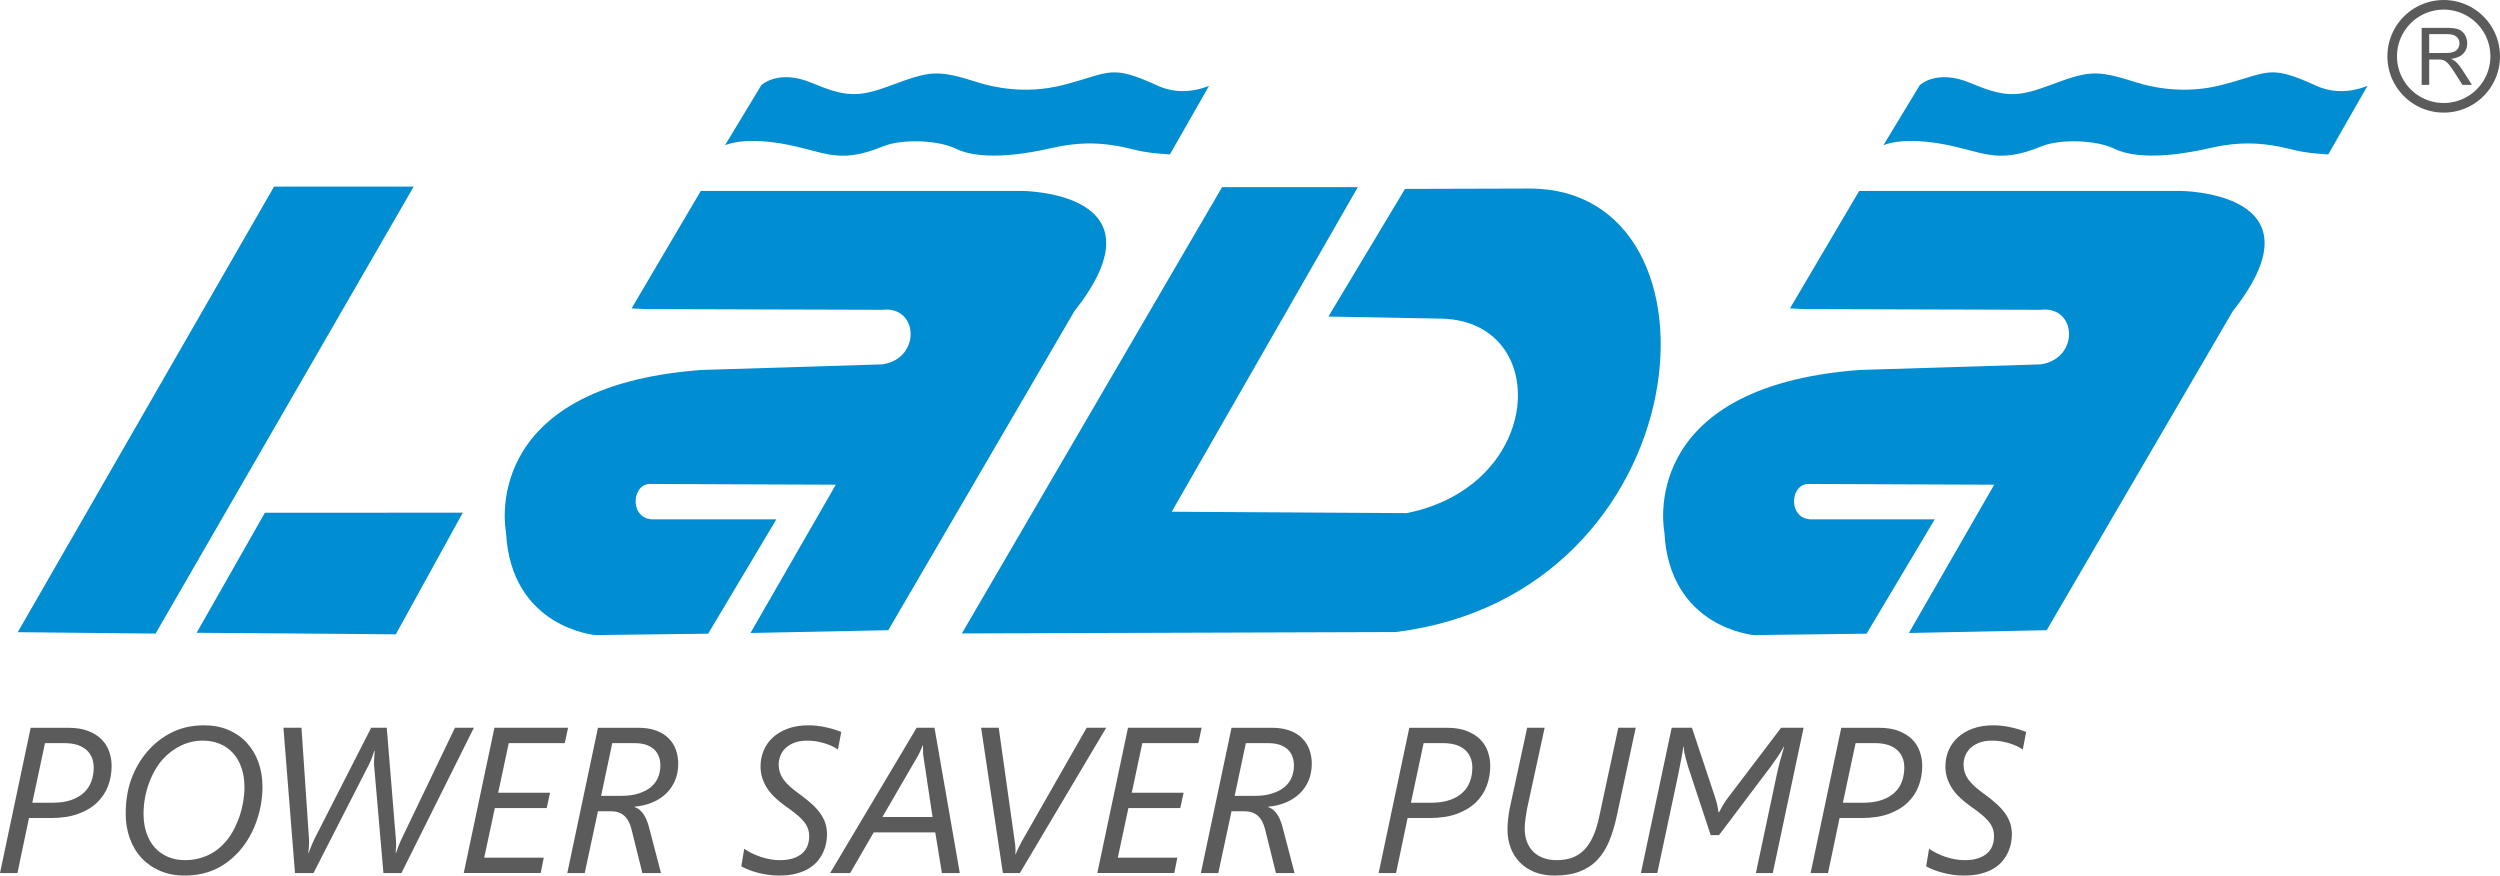
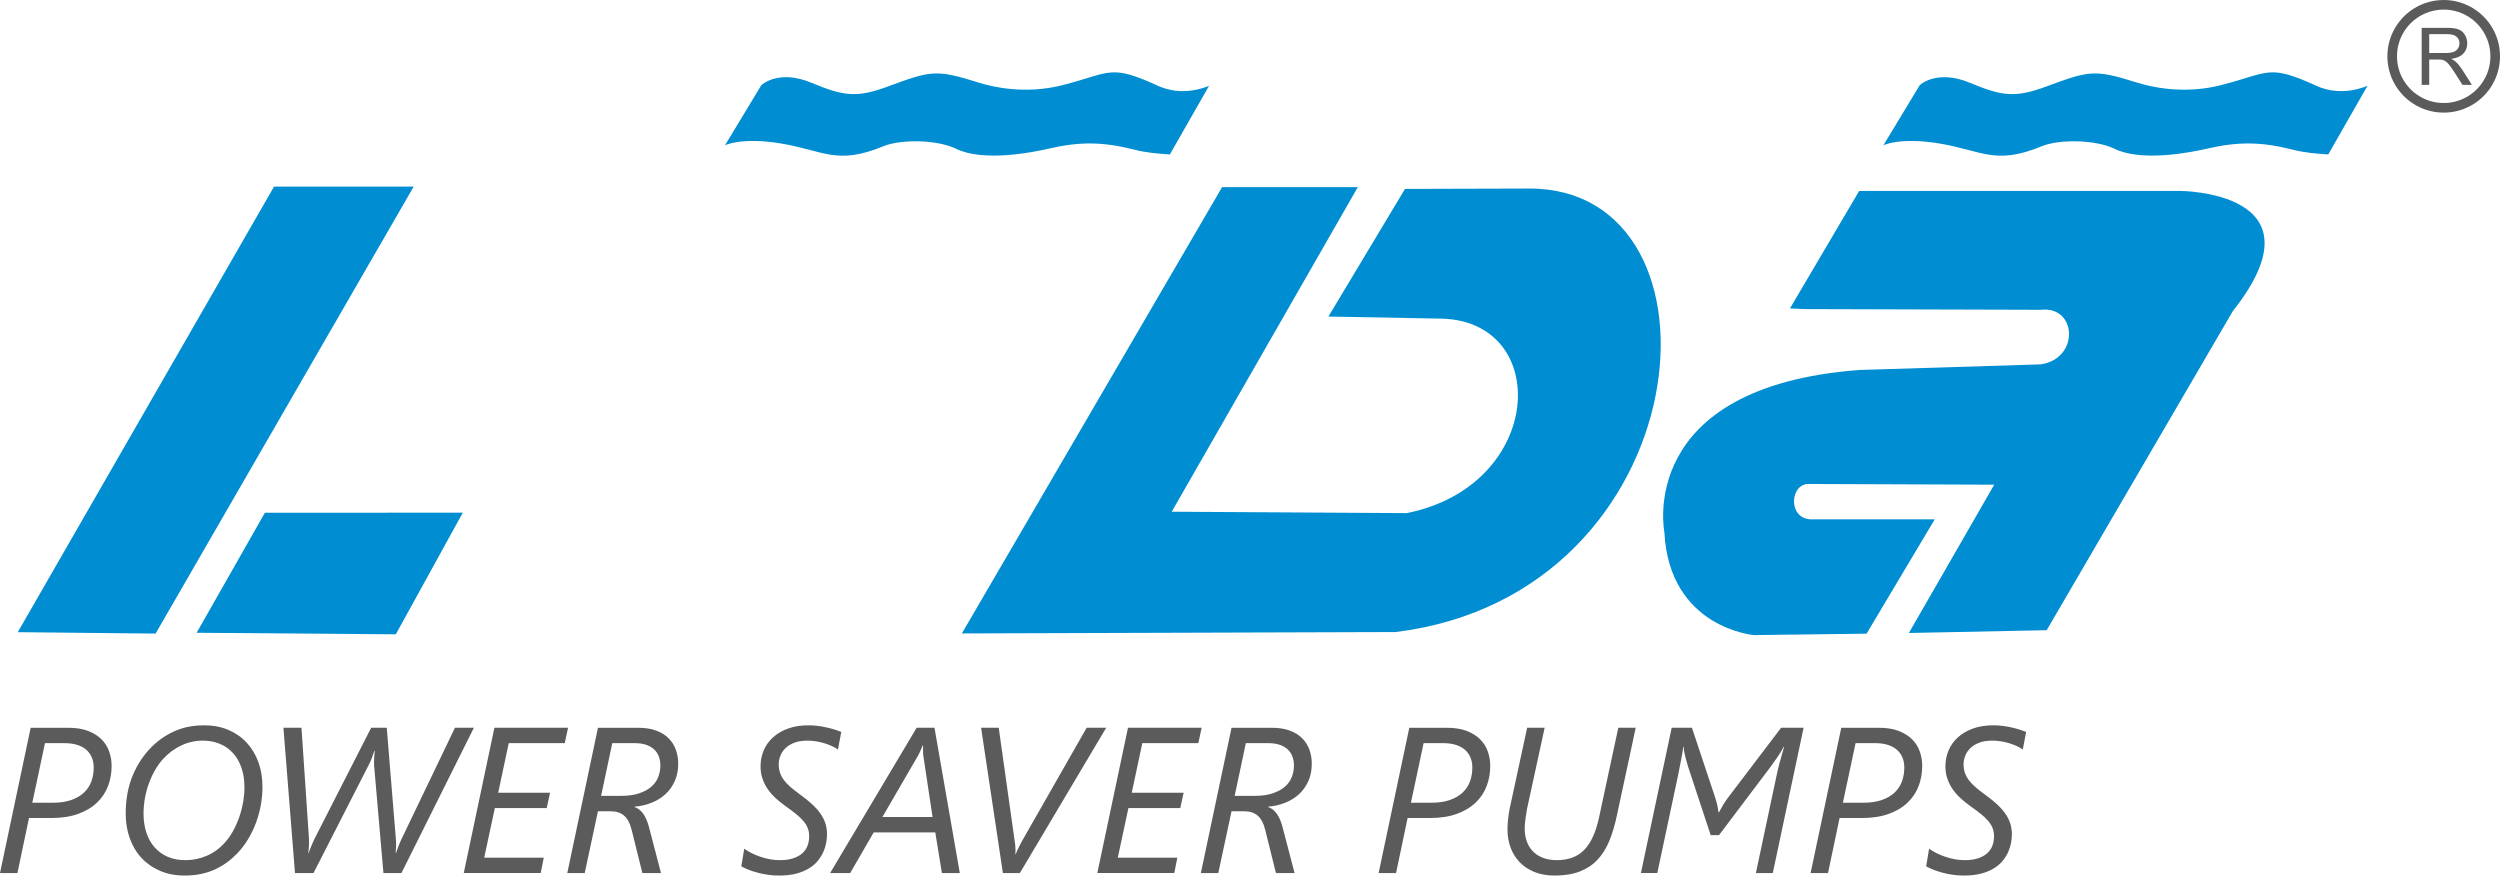
<svg xmlns="http://www.w3.org/2000/svg" xml:space="preserve" width="159.917mm" height="56.007mm" version="1.1" style="shape-rendering:geometricPrecision; text-rendering:geometricPrecision; image-rendering:optimizeQuality; fill-rule:evenodd; clip-rule:evenodd" viewBox="0 0 15709.2 5501.74">
  <defs>
    <style type="text/css">
   
    .fil0 {fill:#008DD2}
    .fil1 {fill:#5B5B5B;fill-rule:nonzero}
   
  </style>
  </defs>
  <g id="Layer_x0020_1">
    <g id="_2533866837120">
      <polygon class="fil0" points="1722.09,1172.43 2599.56,1172.43 977.59,3981.21 111.66,3972.39 " />
      <polygon class="fil0" points="2487.15,3985.82 2908.1,3221.52 1664.59,3221.79 1235.59,3976.11 " />
-       <path class="fil0" d="M3968.48 1938.04l435.16 -738.46 2013.16 -0.02c0,0 931.85,0 334.06,756.05l-1169.19 2004.33 -865.91 17.56 536.25 -931.85 -1156.02 -4.41c-126.05,-12.01 -144.89,210.91 -2.22,221.99l784.61 0 -428.53 718.64 -707.7 8.79c0,0 -531.89,-43.96 -562.64,-646.15 0,0 -184.67,-914.29 1226.32,-1019.77l1138.45 -35.19c245.64,-35.94 228.46,-369.74 0.02,-342.85l-1483.54 -4.45 -92.28 -4.2z" />
      <path class="fil0" d="M8828.67 1187.01l780.18 -2.25c1307.94,-3.77 1089.3,2549.69 -839.53,2786.78l-2725.25 8.79 1635.15 -2804.37 852.75 0 -1169.23 2039.53 1476.91 8.79c865.39,-174.22 911.02,-1200.04 224.2,-1221.95l-716.49 -13.18 481.31 -802.15z" />
      <path class="fil0" d="M11834.51 913.09l228.56 -378.02c0,0 106.12,-102.01 314.33,-15.13 202.03,84.19 284.16,95.81 477.18,24.94 273.51,-100.64 302.02,-111.62 577.5,-24.82 77.91,24.5 285.56,75.47 522.01,15.31 308.19,-78.41 295.7,-135.67 604.67,5.2 53.87,24.54 168.04,58.04 317.5,-1.11l-246.14 430.76c-76.04,-4.61 -146.95,-10.34 -220.83,-29.15 -194.72,-49.48 -340.9,-53.45 -540.66,-6.97 -99.78,23.2 -410.33,85.02 -582.34,0.6 -115.07,-56.5 -343.69,-62.28 -457.87,-15.26 -292.82,120.75 -374.17,25.87 -644.84,-18.34 -247.73,-40.57 -349.07,11.98 -349.07,11.98z" />
      <path class="fil0" d="M4555.49 913.09l228.56 -378.02c0,0 106.12,-102.01 314.33,-15.13 202.03,84.19 284.16,95.81 477.18,24.94 273.51,-100.64 302.02,-111.62 577.5,-24.82 77.91,24.5 285.56,75.47 522.01,15.31 308.19,-78.41 295.7,-135.67 604.67,5.2 53.87,24.54 168.04,58.04 317.5,-1.11l-246.14 430.76c-76.04,-4.61 -146.95,-10.34 -220.83,-29.15 -194.72,-49.48 -340.9,-53.45 -540.66,-6.97 -99.78,23.2 -410.33,85.02 -582.34,0.6 -115.07,-56.5 -343.69,-62.28 -457.87,-15.26 -292.82,120.75 -374.17,25.87 -644.84,-18.34 -247.73,-40.57 -349.07,11.98 -349.07,11.98z" />
      <path class="fil0" d="M11247.5 1938.04l435.16 -738.46 2013.16 -0.02c0,0 931.85,0 334.06,756.05l-1169.19 2004.33 -865.91 17.56 536.25 -931.85 -1156.02 -4.41c-126.05,-12.01 -144.89,210.91 -2.21,221.99l784.6 0 -428.53 718.64 -707.7 8.79c0,0 -531.89,-43.96 -562.64,-646.15 0,0 -184.67,-914.29 1226.32,-1019.77l1138.45 -35.19c245.64,-35.94 228.46,-369.74 0.02,-342.85l-1483.54 -4.45 -92.28 -4.2z" />
      <g>
        <g>
          <path class="fil1" d="M15709.2 353.79l-60.43 0 0 0 -0.38 -15.13 -1.13 -14.9 -1.88 -14.69 -2.57 -14.44 -3.27 -14.18 -3.95 -13.91 -4.61 -13.63 -5.26 -13.31 -5.87 -12.99 -6.47 -12.63 -7.06 -12.28 -7.64 -11.92 -8.18 -11.5 -8.7 -11.09 -9.23 -10.65 -9.73 -10.2 -10.2 -9.72 -10.65 -9.23 -11.08 -8.7 -11.51 -8.18 -11.92 -7.63 -12.28 -7.06 -12.64 -6.48 -13 -5.86 -13.32 -5.26 -13.63 -4.61 -13.91 -3.95 -14.18 -3.27 -14.46 -2.57 -14.69 -1.88 -14.91 -1.13 -15.14 -0.38 0 -60.43 18.18 0.46 17.96 1.37 17.71 2.25 17.43 3.1 17.14 3.96 16.8 4.77 16.45 5.57 16.07 6.34 15.69 7.08 15.28 7.82 14.81 8.52 14.35 9.2 13.87 9.85 13.38 10.51 12.83 11.12 12.28 11.7 11.71 12.28 11.12 12.83 10.51 13.37 9.85 13.86 9.19 14.35 8.54 14.81 7.81 15.27 7.09 15.68 6.34 16.08 5.57 16.45 4.77 16.8 3.96 17.12 3.1 17.43 2.25 17.69 1.37 17.97 0.46 18.17 0 0zm-353.88 353.8l0 -60.43 0 0 15.14 -0.38 14.91 -1.13 14.69 -1.87 14.45 -2.58 14.19 -3.27 13.91 -3.94 13.62 -4.61 13.32 -5.26 13 -5.86 12.65 -6.48 12.28 -7.05 11.91 -7.63 11.51 -8.18 11.09 -8.71 10.64 -9.21 10.2 -9.73 9.73 -10.2 9.23 -10.66 8.71 -11.07 8.17 -11.5 7.64 -11.92 7.06 -12.27 6.47 -12.65 5.87 -12.99 5.26 -13.31 4.61 -13.63 3.95 -13.91 3.27 -14.18 2.57 -14.44 1.88 -14.69 1.13 -14.91 0.38 -15.14 60.43 0 -0.46 18.18 -1.37 17.96 -2.25 17.71 -3.1 17.43 -3.96 17.13 -4.77 16.8 -5.57 16.45 -6.34 16.08 -7.09 15.68 -7.81 15.27 -8.54 14.82 -9.19 14.35 -9.86 13.86 -10.5 13.37 -11.12 12.82 -11.71 12.28 -12.28 11.71 -12.84 11.12 -13.37 10.5 -13.87 9.85 -14.36 9.2 -14.81 8.51 -15.27 7.82 -15.69 7.08 -16.07 6.34 -16.46 5.57 -16.8 4.76 -17.12 3.96 -17.44 3.11 -17.71 2.24 -17.96 1.37 -18.18 0.46 0 0zm-353.79 -353.8l60.43 0 0 0 0.38 15.14 1.13 14.91 1.88 14.69 2.57 14.44 3.27 14.18 3.95 13.91 4.61 13.63 5.26 13.31 5.86 12.99 6.48 12.65 7.06 12.28 7.63 11.91 8.17 11.5 8.71 11.07 9.23 10.66 9.72 10.21 10.2 9.72 10.64 9.21 11.1 8.71 11.5 8.18 11.9 7.63 12.29 7.05 12.64 6.48 12.99 5.86 13.31 5.26 13.62 4.61 13.92 3.94 14.18 3.28 14.43 2.57 14.68 1.87 14.91 1.13 15.13 0.38 0 60.43 -18.17 -0.46 -17.96 -1.37 -17.7 -2.24 -17.44 -3.12 -17.11 -3.95 -16.79 -4.76 -16.46 -5.57 -16.08 -6.34 -15.68 -7.08 -15.26 -7.82 -14.8 -8.51 -14.37 -9.2 -13.86 -9.85 -13.36 -10.5 -12.84 -11.12 -12.28 -11.72 -11.7 -12.27 -11.12 -12.82 -10.5 -13.37 -9.86 -13.86 -9.2 -14.36 -8.52 -14.81 -7.82 -15.27 -7.08 -15.68 -6.34 -16.08 -5.57 -16.45 -4.77 -16.8 -3.96 -17.13 -3.1 -17.43 -2.25 -17.71 -1.37 -17.96 -0.46 -18.18 0 0zm353.79 -353.79l0 60.43 0 0 -15.13 0.38 -14.9 1.13 -14.69 1.88 -14.44 2.57 -14.18 3.27 -13.91 3.95 -13.63 4.61 -13.31 5.26 -12.99 5.86 -12.63 6.48 -12.29 7.06 -11.91 7.63 -11.5 8.18 -11.09 8.7 -10.65 9.23 -10.2 9.72 -9.72 10.2 -9.23 10.65 -8.7 11.09 -8.18 11.5 -7.63 11.91 -7.06 12.29 -6.48 12.63 -5.86 12.99 -5.26 13.31 -4.61 13.63 -3.95 13.91 -3.27 14.18 -2.57 14.44 -1.88 14.69 -1.13 14.9 -0.38 15.13 -60.43 0 0.46 -18.17 1.37 -17.97 2.25 -17.69 3.1 -17.43 3.96 -17.12 4.77 -16.8 5.57 -16.45 6.34 -16.08 7.08 -15.68 7.82 -15.27 8.52 -14.8 9.2 -14.36 9.85 -13.86 10.51 -13.37 11.12 -12.83 11.7 -12.28 12.28 -11.7 12.83 -11.12 13.37 -10.51 13.86 -9.85 14.36 -9.2 14.8 -8.52 15.27 -7.82 15.68 -7.08 16.08 -6.34 16.45 -5.57 16.8 -4.77 17.12 -3.96 17.43 -3.1 17.69 -2.25 17.97 -1.37 18.17 -0.46 0 0z" />
        </g>
        <path class="fil1" d="M15217.02 533.07l0 -358.18 158.78 0c31.92,0 56.24,3.26 72.81,9.63 16.57,6.44 29.81,17.8 39.87,34.09 9.92,16.29 14.84,34.3 14.84,53.99 0,25.48 -8.18,46.83 -24.69,64.26 -16.42,17.38 -41.9,28.52 -76.2,33.22 12.58,6.01 22.07,11.95 28.59,17.88 13.82,12.66 26.92,28.59 39.37,47.62l62.24 97.49 -59.57 0 -47.41 -74.55c-13.82,-21.42 -25.26,-37.92 -34.3,-49.28 -8.9,-11.43 -16.86,-19.47 -23.95,-23.96 -7.09,-4.56 -14.26,-7.74 -21.64,-9.55 -5.43,-1.09 -14.18,-1.67 -26.42,-1.67l-55.01 0 0 159.01 -47.33 0zm47.33 -200.04l101.98 0c21.57,0 38.58,-2.32 50.74,-6.81 12.3,-4.48 21.56,-11.65 27.86,-21.49 6.38,-9.84 9.56,-20.55 9.56,-32.13 0,-16.94 -6.16,-30.83 -18.46,-41.76 -12.23,-10.92 -31.7,-16.36 -58.33,-16.36l-113.34 0 0 118.55z" />
      </g>
      <path class="fil1" d="M701.41 4812.94c0,44.98 -7.6,87.35 -22.81,127.1 -15.22,39.56 -38.47,74.31 -69.76,104.09 -31.28,29.76 -70.84,53.02 -118.64,70.41 -48.02,17.15 -104.52,25.64 -169.48,25.64l-138.63 0 -72.58 345.69 -109.52 0 192.74 -912.82 236.18 0c48.88,0 90.61,6.72 125.15,19.98 34.56,13.47 62.81,31.3 84.75,53.46 21.73,22.38 37.82,47.8 47.58,76.7 10,28.9 15,58.89 15,89.74zm-112.56 9.56c0,-22.81 -3.91,-43.66 -11.73,-62.58 -8.04,-18.9 -19.57,-34.97 -34.76,-48.45 -15.21,-13.25 -34.34,-23.68 -56.94,-30.85 -22.81,-7.17 -48.89,-10.86 -78.66,-10.86l-124.07 0 -79.75 374.38 127.98 0c44.97,0 83.67,-5.64 116.26,-16.95 32.37,-11.31 59.09,-26.73 80.18,-46.49 21.07,-19.77 36.49,-43.04 46.49,-69.96 9.99,-26.95 14.99,-56.29 14.99,-88.23zm1060.36 121.02c0,39.56 -3.48,78.67 -10.65,117.35 -7.38,38.88 -17.59,76.27 -31.28,112.33 -13.48,36.07 -30.21,70.39 -49.97,102.56 -19.79,32.38 -42.17,61.28 -67.15,87.36 -20.42,21.07 -42.37,40.4 -66.27,57.58 -23.68,17.16 -49.11,31.71 -76.27,43.88 -27.16,12.16 -56.28,21.3 -87.36,27.6 -30.86,6.5 -64.09,9.55 -99.94,9.55 -57.15,0 -108.87,-9.76 -154.49,-29.54 -45.85,-19.78 -84.97,-46.95 -116.9,-81.48 -32.16,-34.56 -56.49,-75.62 -73.44,-123.19 -17.18,-47.6 -25.64,-99.1 -25.64,-154.72 0,-88.22 14.33,-167.31 43.02,-237.49 28.68,-69.97 68.66,-130.59 119.93,-181.88 41.73,-41.71 89.75,-74.75 144.3,-99.08 54.52,-24.33 116.46,-36.73 185.54,-36.73 56.07,0 106.69,9.57 151.89,28.68 45.21,19.12 83.66,45.85 115.39,80.19 31.95,34.55 56.49,75.18 73.66,122.32 17.16,47.15 25.64,98.65 25.64,154.71zm-113.2 3.7c0,-45.41 -6.08,-86.05 -18.47,-122.11 -12.38,-36.07 -29.99,-66.94 -52.8,-92.36 -23.04,-25.42 -50.63,-44.97 -82.79,-58.44 -32.15,-13.69 -68.22,-20.42 -108.19,-20.42 -47.15,0 -92.14,10.21 -134.94,30.41 -42.8,20.43 -80.84,48.66 -114.08,84.75 -18.47,20.42 -35.41,43.66 -50.41,69.96 -15.21,26.29 -28.04,54.32 -38.89,84.1 -10.86,29.76 -19.12,60.62 -24.76,92.99 -5.87,32.16 -8.7,64.98 -8.7,98.01 0,42.37 5.87,81.48 17.61,117.11 11.51,35.64 28.45,66.27 50.85,91.91 22.16,25.86 49.76,45.86 82.34,60.19 32.82,14.56 70.41,21.73 112.78,21.73 47.14,0 92.12,-9.55 135.15,-28.25 43.24,-18.9 81.04,-46.93 113.64,-83.85 20.42,-22.83 38.25,-48.48 53.23,-76.71 14.99,-28.24 27.6,-57.37 37.82,-87.79 10.21,-30.42 17.81,-61.06 23.03,-91.9 5,-31.08 7.6,-60.85 7.6,-89.31zm986.48 538.65l-113.19 0 -58.67 -676.64c-0.86,-13.24 -0.65,-28.02 0.44,-44.54 1.08,-16.72 2.17,-32.16 3.48,-46.49l-2.61 0c-4.13,13.48 -9.57,28.9 -15.86,45.85 -6.3,16.96 -13.04,31.51 -19.77,43.9l-346.35 677.93 -116.47 0 -72.58 -912.82 113.43 0 46.94 695.1c0.86,14.33 0.86,29.97 0,46.49 -0.66,16.51 -2.18,31.28 -4.35,44.54l2.6 0c1.96,-5.86 4.57,-12.83 7.61,-20.42 2.81,-7.6 6.07,-15.65 9.55,-23.9 3.26,-8.26 6.74,-16.31 10.44,-24.33 3.69,-8.26 7.17,-15.66 10.42,-22.38l354.62 -695.1 97.99 0 57.36 700.08c1.3,11.96 1.74,26.08 1.3,42.17 -0.43,16.07 -1.3,30.62 -2.59,43.88l2.59 0c2.18,-6.74 4.57,-14.12 7.4,-21.95 2.61,-7.82 5.65,-15.65 8.91,-23.46 3.05,-8.05 6.31,-15.66 9.56,-23.04 3.05,-7.39 6.08,-14.13 9.13,-20l334.84 -697.7 119.07 0 -455.21 912.82zm1026.26 -816.13l-352 0 -66.27 311.37 325.92 0 -21.07 96.69 -325.93 0 -66.71 311.37 374.16 0 -19.12 96.69 -483.68 0 192.74 -912.82 462.82 0 -20.86 96.69zm712.93 129.29c0,39.32 -6.96,75.18 -20.64,106.91 -13.92,31.93 -32.82,59.3 -57.15,82.12 -24.12,22.82 -53.02,41.29 -86.48,54.97 -33.46,13.91 -69.96,22.38 -109.5,25.86l0 2.61c19.98,6.31 37.36,19.76 52.58,39.99 14.98,20.42 27.14,47.8 36.49,82.12l76.48 292.26 -117.11 0 -67.58 -272.47c-9.76,-39.99 -25.42,-69.11 -46.71,-87.79 -21.51,-18.68 -49.77,-28.04 -84.97,-28.04l-79.73 0 -83.22 388.3 -109.52 0 192.74 -912.82 251.62 0c44.54,0 82.79,5.85 114.5,17.81 31.95,11.74 58.02,28.04 78.22,48.67 20.42,20.64 35.64,44.54 45.2,71.92 9.78,27.38 14.78,56.49 14.78,87.58zm-112.13 11.5c0,-20.42 -3.04,-39.32 -9.55,-56.48 -6.31,-17.17 -16.09,-31.95 -29.33,-44.55 -13.05,-12.38 -29.77,-22.16 -50.2,-29.32 -20.42,-6.95 -44.54,-10.43 -72.57,-10.43l-140.59 0 -70.18 331.14 126.02 0c44.76,0 82.57,-5.43 113.63,-16.07 31.3,-10.65 56.72,-24.55 76.48,-41.95 19.78,-17.38 34.12,-37.58 43.04,-60.83 8.9,-23.04 13.24,-46.95 13.24,-71.5zm1115.77 -100.6c-10.42,-7.59 -23.25,-14.99 -37.8,-21.73 -14.57,-6.74 -30.42,-12.59 -47.15,-17.81 -16.74,-5 -34.12,-9.14 -52.37,-12.18 -18.26,-2.82 -36.29,-4.33 -54.1,-4.33 -34.13,0 -62.59,4.77 -85.84,14.34 -23.04,9.56 -41.49,21.5 -55.63,36.29 -13.9,14.56 -24.12,30.63 -30.19,48.02 -6.09,17.38 -9.14,33.67 -9.14,49.11 0,19.77 2.61,37.8 8.26,54.11 5.42,16.07 13.68,31.49 24.77,46.28 11.07,14.99 25.21,29.77 42.58,44.76 17.38,14.79 37.8,30.65 61.06,47.58 26.29,19.13 49.76,38.04 70.39,56.72 20.64,18.68 38.02,37.81 52.58,57.58 14.33,19.76 25.21,40.63 32.8,62.35 7.39,21.95 11.09,45.65 11.09,71.07 0,15.64 -1.52,33.02 -4.78,51.93 -3.26,18.9 -8.9,37.8 -17.16,56.92 -8.26,19.14 -19.77,37.82 -34.12,56.06 -14.34,18.25 -32.82,34.34 -54.98,48.24 -22.38,14.13 -49.11,25.42 -80.6,33.9 -31.29,8.48 -68.23,12.59 -110.82,12.59 -23.68,0 -46.94,-1.74 -69.96,-4.99 -22.83,-3.48 -44.77,-7.82 -65.2,-13.48 -20.64,-5.43 -39.54,-11.72 -56.71,-18.68 -17.16,-6.95 -31.94,-13.91 -44.32,-20.64l18.46 -110.82c13.7,9.78 29.13,18.9 46.51,27.59 17.38,8.7 35.85,16.51 55.39,23.04 19.57,6.52 39.77,11.74 60.41,15.64 20.86,3.69 41.49,5.65 61.94,5.65 32.14,0 59.96,-3.91 82.99,-11.5 23.04,-7.61 42.16,-18.05 57.37,-31.51 15,-13.26 26.07,-29.12 33.04,-47.37 6.95,-18.26 10.42,-38.03 10.42,-59.32 0,-18.9 -2.82,-36.29 -8.9,-51.49 -5.87,-15.21 -15.01,-30.21 -27.39,-44.76 -12.17,-14.78 -27.81,-29.56 -46.71,-44.54 -18.91,-15.23 -41.3,-31.95 -67.15,-50.22 -20.86,-14.76 -40.62,-30.84 -59.52,-48.02 -18.92,-17.16 -35.43,-35.85 -49.77,-56.26 -14.13,-20.44 -25.42,-42.6 -33.68,-66.5 -8.26,-23.9 -12.39,-49.97 -12.39,-78.01 0,-34.76 6.52,-67.79 19.35,-99.08 13.03,-31.08 32.14,-58.46 57.78,-81.92 25.42,-23.68 56.94,-42.37 94.53,-56.07 37.37,-13.89 81.03,-20.86 130.81,-20.86 19.12,0 38.02,1.31 56.92,3.7 18.92,2.17 37.16,5.43 54.98,9.56 17.81,3.92 34.76,8.47 50.63,13.25 15.86,5 29.98,10 42.36,15l-21.07 110.81zm653.18 775.94l-41.5 -255.31 -386.98 0 -147.75 255.31 -126.02 0 543.64 -912.82 112.12 0 159.06 912.82 -112.56 0zm-117.11 -740.3c-0.43,-4.35 -0.87,-9.13 -1.09,-14.76 -0.22,-5.44 -0.22,-10.87 -0.22,-16.52 0,-5.87 0,-11.51 0,-16.51 0,-5.43 0,-10.22 0,-13.91l-2.6 0c-1.31,3.69 -3.05,8.26 -5,13.69 -2.18,5.22 -4.57,10.64 -7.18,16.5 -2.39,5.66 -4.98,11.31 -7.81,16.75 -2.83,5.64 -5.22,10.41 -7.4,14.76l-225.32 388.3 315.06 0 -58.44 -388.3zm607.31 740.3l-106.91 0 -136.88 -912.82 110.81 0 100.6 714.87c1.95,11.95 3.48,25.42 4.35,40.41 0.86,15 0.65,28.04 -0.66,39.12l2.61 0c2.17,-5.43 4.57,-11.74 7.39,-18.48 2.61,-6.72 5.87,-13.68 9.57,-20.64 3.47,-6.95 7.16,-14.12 10.64,-21.07 3.7,-6.96 6.96,-13.47 10,-19.34l408.07 -714.87 122.76 0 -542.36 912.82zm1121.2 -816.13l-352 0 -66.27 311.37 325.93 0 -21.07 96.69 -325.93 0 -66.72 311.37 374.16 0 -19.12 96.69 -483.67 0 192.73 -912.82 462.83 0 -20.87 96.69zm712.93 129.29c0,39.32 -6.95,75.18 -20.64,106.91 -13.91,31.93 -32.81,59.3 -57.15,82.12 -24.12,22.82 -53.02,41.29 -86.48,54.97 -33.45,13.91 -69.96,22.38 -109.5,25.86l0 2.61c19.99,6.31 37.37,19.76 52.58,39.99 14.99,20.42 27.15,47.8 36.49,82.12l76.48 292.26 -117.1 0 -67.58 -272.47c-9.77,-39.99 -25.42,-69.11 -46.72,-87.79 -21.5,-18.68 -49.76,-28.04 -84.96,-28.04l-79.73 0 -83.23 388.3 -109.51 0 192.74 -912.82 251.62 0c44.54,0 82.78,5.85 114.5,17.81 31.95,11.74 58.02,28.04 78.22,48.67 20.42,20.64 35.64,44.54 45.19,71.92 9.78,27.38 14.78,56.49 14.78,87.58zm-112.12 11.5c0,-20.42 -3.05,-39.32 -9.55,-56.48 -6.31,-17.17 -16.09,-31.95 -29.34,-44.55 -13.05,-12.38 -29.76,-22.16 -50.19,-29.32 -20.42,-6.95 -44.54,-10.43 -72.58,-10.43l-140.59 0 -70.18 331.14 126.02 0c44.76,0 82.58,-5.43 113.64,-16.07 31.29,-10.65 56.71,-24.55 76.48,-41.95 19.78,-17.38 34.12,-37.58 43.04,-60.83 8.89,-23.04 13.24,-46.95 13.24,-71.5zm1233.54 2.4c0,44.98 -7.6,87.35 -22.81,127.1 -15.22,39.56 -38.47,74.31 -69.77,104.09 -31.28,29.76 -70.83,53.02 -118.63,70.41 -48.02,17.15 -104.52,25.64 -169.48,25.64l-138.64 0 -72.57 345.69 -109.52 0 192.74 -912.82 236.17 0c48.89,0 90.62,6.72 125.16,19.98 34.56,13.47 62.8,31.3 84.75,53.46 21.73,22.38 37.82,47.8 47.58,76.7 10,28.9 15,58.89 15,89.74zm-112.56 9.56c0,-22.81 -3.92,-43.66 -11.73,-62.58 -8.05,-18.9 -19.57,-34.97 -34.77,-48.45 -15.2,-13.25 -34.33,-23.68 -56.93,-30.85 -22.82,-7.17 -48.89,-10.86 -78.67,-10.86l-124.06 0 -79.75 374.38 127.98 0c44.97,0 83.66,-5.64 116.26,-16.95 32.36,-11.31 59.09,-26.73 80.18,-46.49 21.07,-19.77 36.49,-43.04 46.49,-69.96 9.99,-26.95 14.99,-56.29 14.99,-88.23zm907.61 305.07c-12.6,59.32 -28.68,112.34 -48.02,158.84 -19.33,46.28 -44.11,85.6 -74.53,117.32 -30.21,31.95 -67.37,56.06 -111.03,72.79 -43.67,16.96 -96.04,25.21 -157.32,25.21 -46.94,0 -89.08,-7.38 -126.02,-22.16 -36.71,-14.99 -67.79,-35.19 -92.78,-61.27 -25.2,-25.86 -44.1,-56.28 -57.36,-91.49 -13.25,-35.4 -19.77,-73.44 -19.77,-114.72 0,-18.26 1.31,-38.68 3.48,-61.72 2.4,-22.81 5.42,-44.54 9.33,-64.96l110.83 -512.36 109.95 0 -109.95 506.05c-1.74,9.78 -3.7,20.42 -5.44,31.73 -1.95,11.51 -3.69,23.04 -5.22,34.54 -1.52,11.31 -2.6,22.16 -3.46,32.38 -0.87,10.23 -1.31,19.13 -1.31,26.73 0,33.9 5.2,63.46 15.42,88.45 10,25.2 24.12,45.84 42.14,62.35 18.05,16.73 39.34,29.12 63.68,37.38 24.55,8.25 50.85,12.38 79.31,12.38 36.06,0 68.44,-5.22 96.69,-15.21 28.46,-10.22 53.67,-26.29 75.18,-47.8 21.73,-21.74 40.19,-49.32 55.63,-82.78 15.64,-33.47 28.46,-73.67 38.66,-120.38l121.48 -565.82 109.5 0 -119.07 554.51zm980.4 358.31l-106.25 0 129.93 -612.32c5,-24.33 11.51,-51.71 19.56,-82.57 8.26,-30.64 17.59,-63.66 28.03,-98.86l-2.39 0c-5.22,10.22 -11.52,21.5 -19.12,33.9 -7.61,12.59 -15.66,24.76 -23.9,36.28 -8.26,11.74 -15.87,22.16 -22.6,31.5 -6.74,9.35 -11.74,16.51 -14.56,21.08l-326.59 432.83 -52.36 0 -142.54 -431.52c-0.87,-5.01 -2.83,-12.38 -6.09,-21.95 -3.05,-9.57 -6.08,-20.21 -9.13,-31.95 -3.05,-11.51 -5.66,-23.47 -8.05,-35.85 -2.38,-12.4 -3.47,-23.9 -3.47,-34.33l-2.6 0c-2.4,18.24 -6.52,42.8 -12.4,73.66 -5.65,31.07 -12.81,67.37 -21.29,108.86l-129.94 611.23 -103 0 193.4 -912.82 127.33 0 144.48 434.13c6.52,19.12 11.52,36.94 14.99,53.46 3.69,16.5 5.87,31.06 6.74,43.23l3.91 0c6.75,-12.61 14.99,-27.59 24.77,-44.54 9.78,-16.96 22.16,-35.21 37.59,-54.76l327.88 -431.53 141.23 0 -193.6 912.82zm938.9 -672.94c0,44.98 -7.61,87.35 -22.81,127.1 -15.23,39.56 -38.47,74.31 -69.77,104.09 -31.28,29.76 -70.84,53.02 -118.64,70.41 -48.02,17.15 -104.51,25.64 -169.47,25.64l-138.64 0 -72.58 345.69 -109.51 0 192.74 -912.82 236.17 0c48.89,0 90.62,6.72 125.16,19.98 34.55,13.47 62.8,31.3 84.75,53.46 21.72,22.38 37.81,47.8 47.58,76.7 10,28.9 15,58.89 15,89.74zm-112.57 9.56c0,-22.81 -3.91,-43.66 -11.72,-62.58 -8.05,-18.9 -19.57,-34.97 -34.77,-48.45 -15.21,-13.25 -34.33,-23.68 -56.93,-30.85 -22.82,-7.17 -48.89,-10.86 -78.67,-10.86l-124.07 0 -79.75 374.38 127.99 0c44.97,0 83.66,-5.64 116.25,-16.95 32.37,-11.31 59.1,-26.73 80.19,-46.49 21.07,-19.77 36.49,-43.04 46.49,-69.96 9.98,-26.95 14.98,-56.29 14.98,-88.23zm744.65 -112.56c-10.42,-7.59 -23.25,-14.99 -37.8,-21.73 -14.57,-6.74 -30.42,-12.59 -47.15,-17.81 -16.74,-5 -34.12,-9.14 -52.37,-12.18 -18.26,-2.82 -36.29,-4.33 -54.11,-4.33 -34.12,0 -62.58,4.77 -85.83,14.34 -23.04,9.56 -41.5,21.5 -55.63,36.29 -13.9,14.56 -24.12,30.63 -30.19,48.02 -6.09,17.38 -9.14,33.67 -9.14,49.11 0,19.77 2.61,37.8 8.26,54.11 5.42,16.07 13.68,31.49 24.77,46.28 11.07,14.99 25.2,29.77 42.57,44.76 17.38,14.79 37.8,30.65 61.07,47.58 26.29,19.13 49.76,38.04 70.39,56.72 20.64,18.68 38.02,37.81 52.58,57.58 14.33,19.76 25.21,40.63 32.8,62.35 7.39,21.95 11.09,45.65 11.09,71.07 0,15.64 -1.52,33.02 -4.78,51.93 -3.26,18.9 -8.9,37.8 -17.16,56.92 -8.26,19.14 -19.77,37.82 -34.13,56.06 -14.33,18.25 -32.81,34.34 -54.97,48.24 -22.38,14.13 -49.11,25.42 -80.6,33.9 -31.3,8.48 -68.24,12.59 -110.82,12.59 -23.68,0 -46.94,-1.74 -69.96,-4.99 -22.83,-3.48 -44.77,-7.82 -65.2,-13.48 -20.64,-5.43 -39.54,-11.72 -56.72,-18.68 -17.16,-6.95 -31.93,-13.91 -44.32,-20.64l18.47 -110.82c13.7,9.78 29.12,18.9 46.51,27.59 17.38,8.7 35.85,16.51 55.39,23.04 19.57,6.52 39.77,11.74 60.41,15.64 20.86,3.69 41.49,5.65 61.94,5.65 32.14,0 59.96,-3.91 82.99,-11.5 23.04,-7.61 42.16,-18.05 57.37,-31.51 15,-13.26 26.07,-29.12 33.04,-47.37 6.95,-18.26 10.41,-38.03 10.41,-59.32 0,-18.9 -2.81,-36.29 -8.9,-51.49 -5.86,-15.21 -15,-30.21 -27.38,-44.76 -12.17,-14.78 -27.81,-29.56 -46.71,-44.54 -18.92,-15.23 -41.3,-31.95 -67.15,-50.22 -20.86,-14.76 -40.63,-30.84 -59.53,-48.02 -18.91,-17.16 -35.42,-35.85 -49.76,-56.26 -14.14,-20.44 -25.42,-42.6 -33.68,-66.5 -8.26,-23.9 -12.39,-49.97 -12.39,-78.01 0,-34.76 6.52,-67.79 19.34,-99.08 13.04,-31.08 32.15,-58.46 57.79,-81.92 25.42,-23.68 56.94,-42.37 94.53,-56.07 37.37,-13.89 81.03,-20.86 130.81,-20.86 19.12,0 38.02,1.31 56.92,3.7 18.92,2.17 37.16,5.43 54.98,9.56 17.81,3.92 34.76,8.47 50.62,13.25 15.87,5 29.99,10 42.37,15l-21.07 110.81z" />
    </g>
  </g>
</svg>